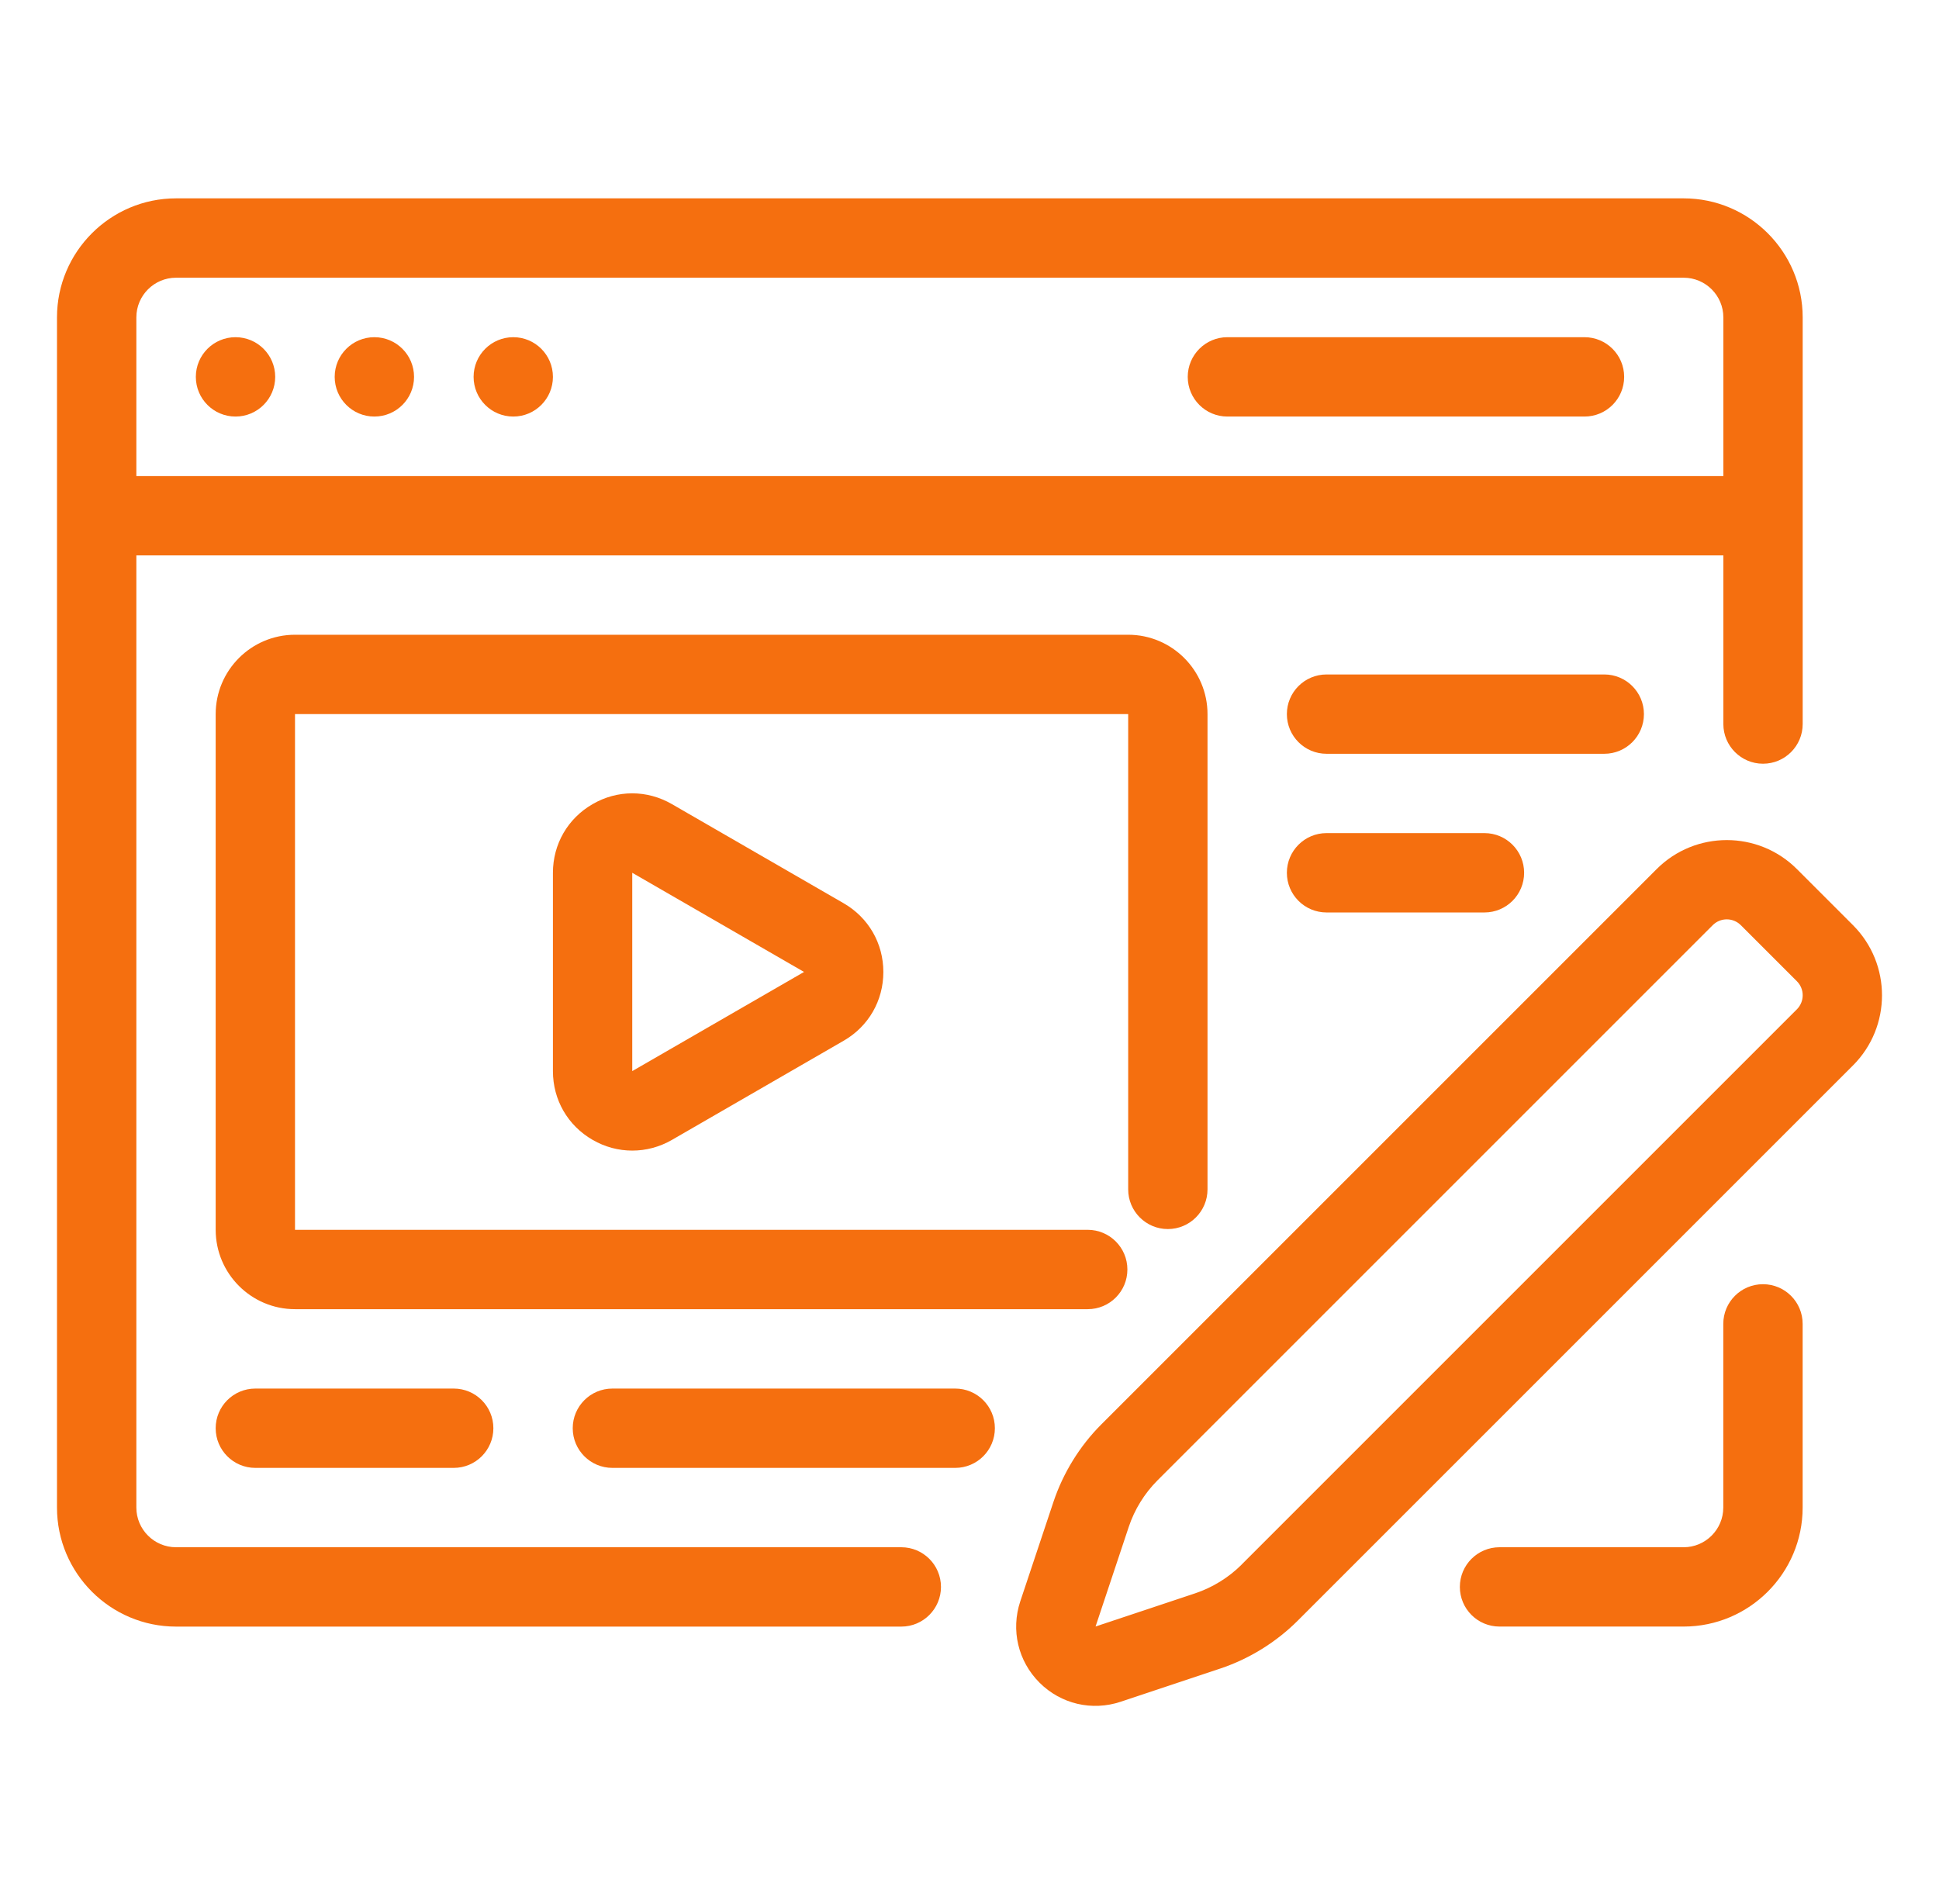
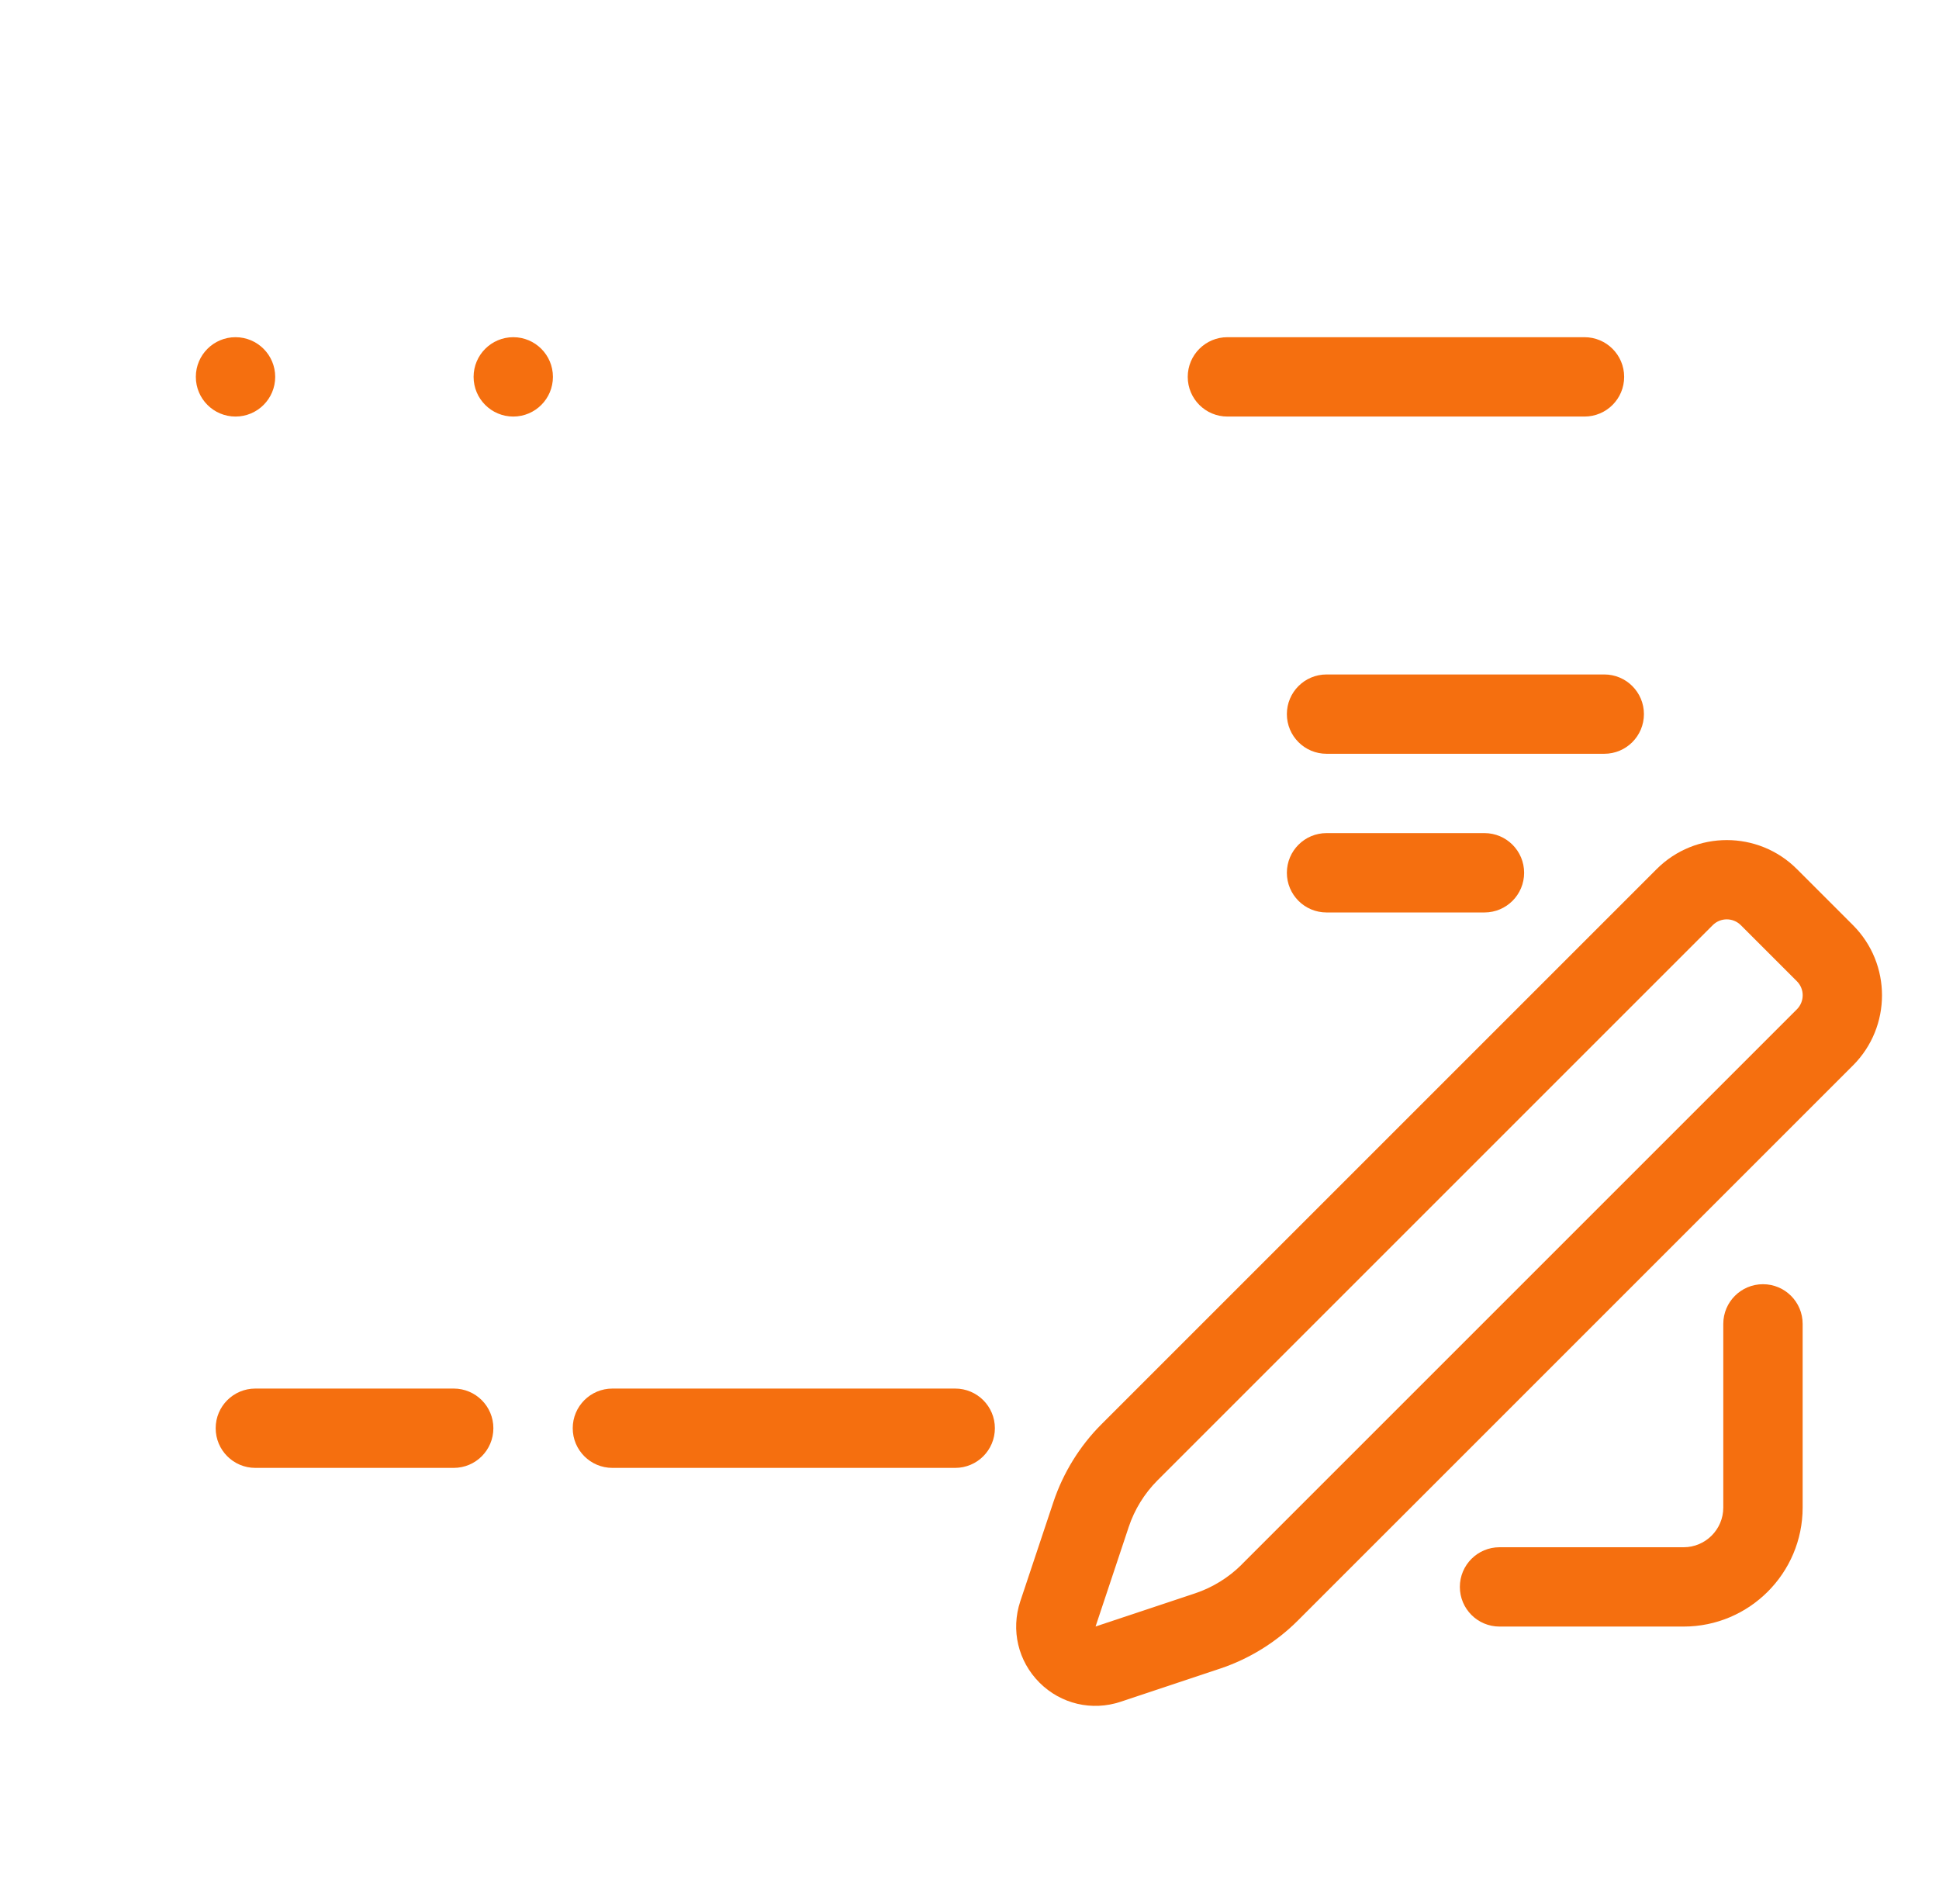
<svg xmlns="http://www.w3.org/2000/svg" width="56" height="55" viewBox="0 0 56 55" fill="none">
  <path d="M48.625 46.979H43.308C42.674 46.979 42.162 46.466 42.162 45.834C42.162 45.201 42.674 44.688 43.308 44.688H48.625C49.257 44.688 49.77 44.173 49.77 43.542V38.237C49.77 37.604 50.283 37.091 50.916 37.091C51.55 37.091 52.062 37.604 52.062 38.237V43.542C52.062 45.437 50.52 46.979 48.625 46.979Z" fill="#F56F0F" />
-   <path d="M48.626 5.729H5.084C3.189 5.729 1.646 7.272 1.646 9.167V43.542C1.646 45.437 3.189 46.98 5.084 46.98H26.03C26.663 46.98 27.176 46.466 27.176 45.834C27.176 45.201 26.663 44.688 26.03 44.688H5.084C4.451 44.688 3.938 44.173 3.938 43.542V16.042H49.772V20.912C49.772 21.544 50.284 22.058 50.917 22.058C51.551 22.058 52.063 21.544 52.063 20.912V9.167C52.063 7.272 50.521 5.729 48.626 5.729ZM3.938 13.75V9.167C3.938 8.536 4.451 8.021 5.084 8.021H48.626C49.258 8.021 49.772 8.536 49.772 9.167V13.75H3.938Z" fill="#F56F0F" />
  <path d="M6.802 12.031C7.435 12.031 7.948 11.518 7.948 10.885C7.948 10.252 7.435 9.739 6.802 9.739C6.169 9.739 5.656 10.252 5.656 10.885C5.656 11.518 6.169 12.031 6.802 12.031Z" fill="#F56F0F" />
-   <path d="M10.812 12.031C11.445 12.031 11.958 11.518 11.958 10.885C11.958 10.252 11.445 9.739 10.812 9.739C10.179 9.739 9.666 10.252 9.666 10.885C9.666 11.518 10.179 12.031 10.812 12.031Z" fill="#F56F0F" />
  <path d="M14.824 12.031C15.456 12.031 15.969 11.518 15.969 10.885C15.969 10.252 15.456 9.739 14.824 9.739C14.191 9.739 13.678 10.252 13.678 10.885C13.678 11.518 14.191 12.031 14.824 12.031Z" fill="#F56F0F" />
  <path d="M45.761 12.031H35.449C34.815 12.031 34.303 11.518 34.303 10.885C34.303 10.253 34.815 9.739 35.449 9.739H45.761C46.395 9.739 46.907 10.253 46.907 10.885C46.907 11.518 46.395 12.031 45.761 12.031Z" fill="#F56F0F" />
  <path d="M13.104 42.396H7.374C6.741 42.396 6.229 41.883 6.229 41.25C6.229 40.618 6.741 40.105 7.374 40.105H13.104C13.737 40.105 14.249 40.618 14.249 41.25C14.249 41.883 13.737 42.396 13.104 42.396Z" fill="#F56F0F" />
  <path d="M46.333 21.771H38.312C37.678 21.771 37.166 21.258 37.166 20.625C37.166 19.993 37.678 19.48 38.312 19.48H46.333C46.966 19.48 47.478 19.993 47.478 20.625C47.478 21.258 46.966 21.771 46.333 21.771Z" fill="#F56F0F" />
  <path d="M42.872 26.354H38.312C37.678 26.354 37.166 25.841 37.166 25.208C37.166 24.576 37.678 24.062 38.312 24.062H42.872C43.506 24.062 44.018 24.576 44.018 25.208C44.018 25.841 43.506 26.354 42.872 26.354Z" fill="#F56F0F" />
  <path d="M27.587 42.396H17.687C17.053 42.396 16.541 41.883 16.541 41.25C16.541 40.618 17.053 40.105 17.687 40.105H27.587C28.221 40.105 28.733 40.618 28.733 41.25C28.733 41.883 28.221 42.396 27.587 42.396Z" fill="#F56F0F" />
-   <path d="M31.414 37.812H8.52C7.256 37.812 6.229 36.784 6.229 35.52V20.625C6.229 19.361 7.256 18.333 8.52 18.333H32.583C33.846 18.333 34.874 19.361 34.874 20.625V34.352C34.874 34.984 34.362 35.498 33.728 35.498C33.095 35.498 32.583 34.984 32.583 34.352V20.625H8.52V35.52H31.414C32.048 35.52 32.56 36.034 32.56 36.666C32.56 37.299 32.048 37.812 31.414 37.812Z" fill="#F56F0F" />
-   <path d="M18.26 33.232C17.866 33.232 17.472 33.129 17.115 32.922C16.397 32.508 15.969 31.766 15.969 30.937V25.209C15.969 24.381 16.397 23.638 17.115 23.225C17.828 22.81 18.686 22.809 19.406 23.225L24.367 26.089C25.084 26.504 25.512 27.245 25.512 28.074C25.512 28.902 25.084 29.645 24.367 30.058L19.406 32.923C19.048 33.13 18.653 33.232 18.26 33.232ZM18.26 25.208V30.936L23.221 28.072L18.26 25.208Z" fill="#F56F0F" />
  <path d="M53.517 26.722L51.897 25.102C50.78 23.984 48.962 23.984 47.845 25.102L31.809 41.138C31.184 41.763 30.706 42.538 30.425 43.377L29.466 46.252C29.191 47.082 29.403 47.98 30.021 48.598C30.639 49.216 31.537 49.426 32.365 49.151L35.241 48.192C36.08 47.912 36.854 47.433 37.48 46.808L53.516 30.772C54.633 29.655 54.633 27.839 53.516 26.721L53.517 26.722ZM35.861 45.188C35.486 45.563 35.021 45.85 34.517 46.019L31.641 46.977L32.599 44.101C32.767 43.596 33.055 43.132 33.429 42.757L49.465 26.721C49.689 26.497 50.052 26.497 50.276 26.721L51.896 28.341C52.119 28.564 52.119 28.927 51.896 29.151L35.86 45.187L35.861 45.188Z" fill="#F56F0F" />
</svg>